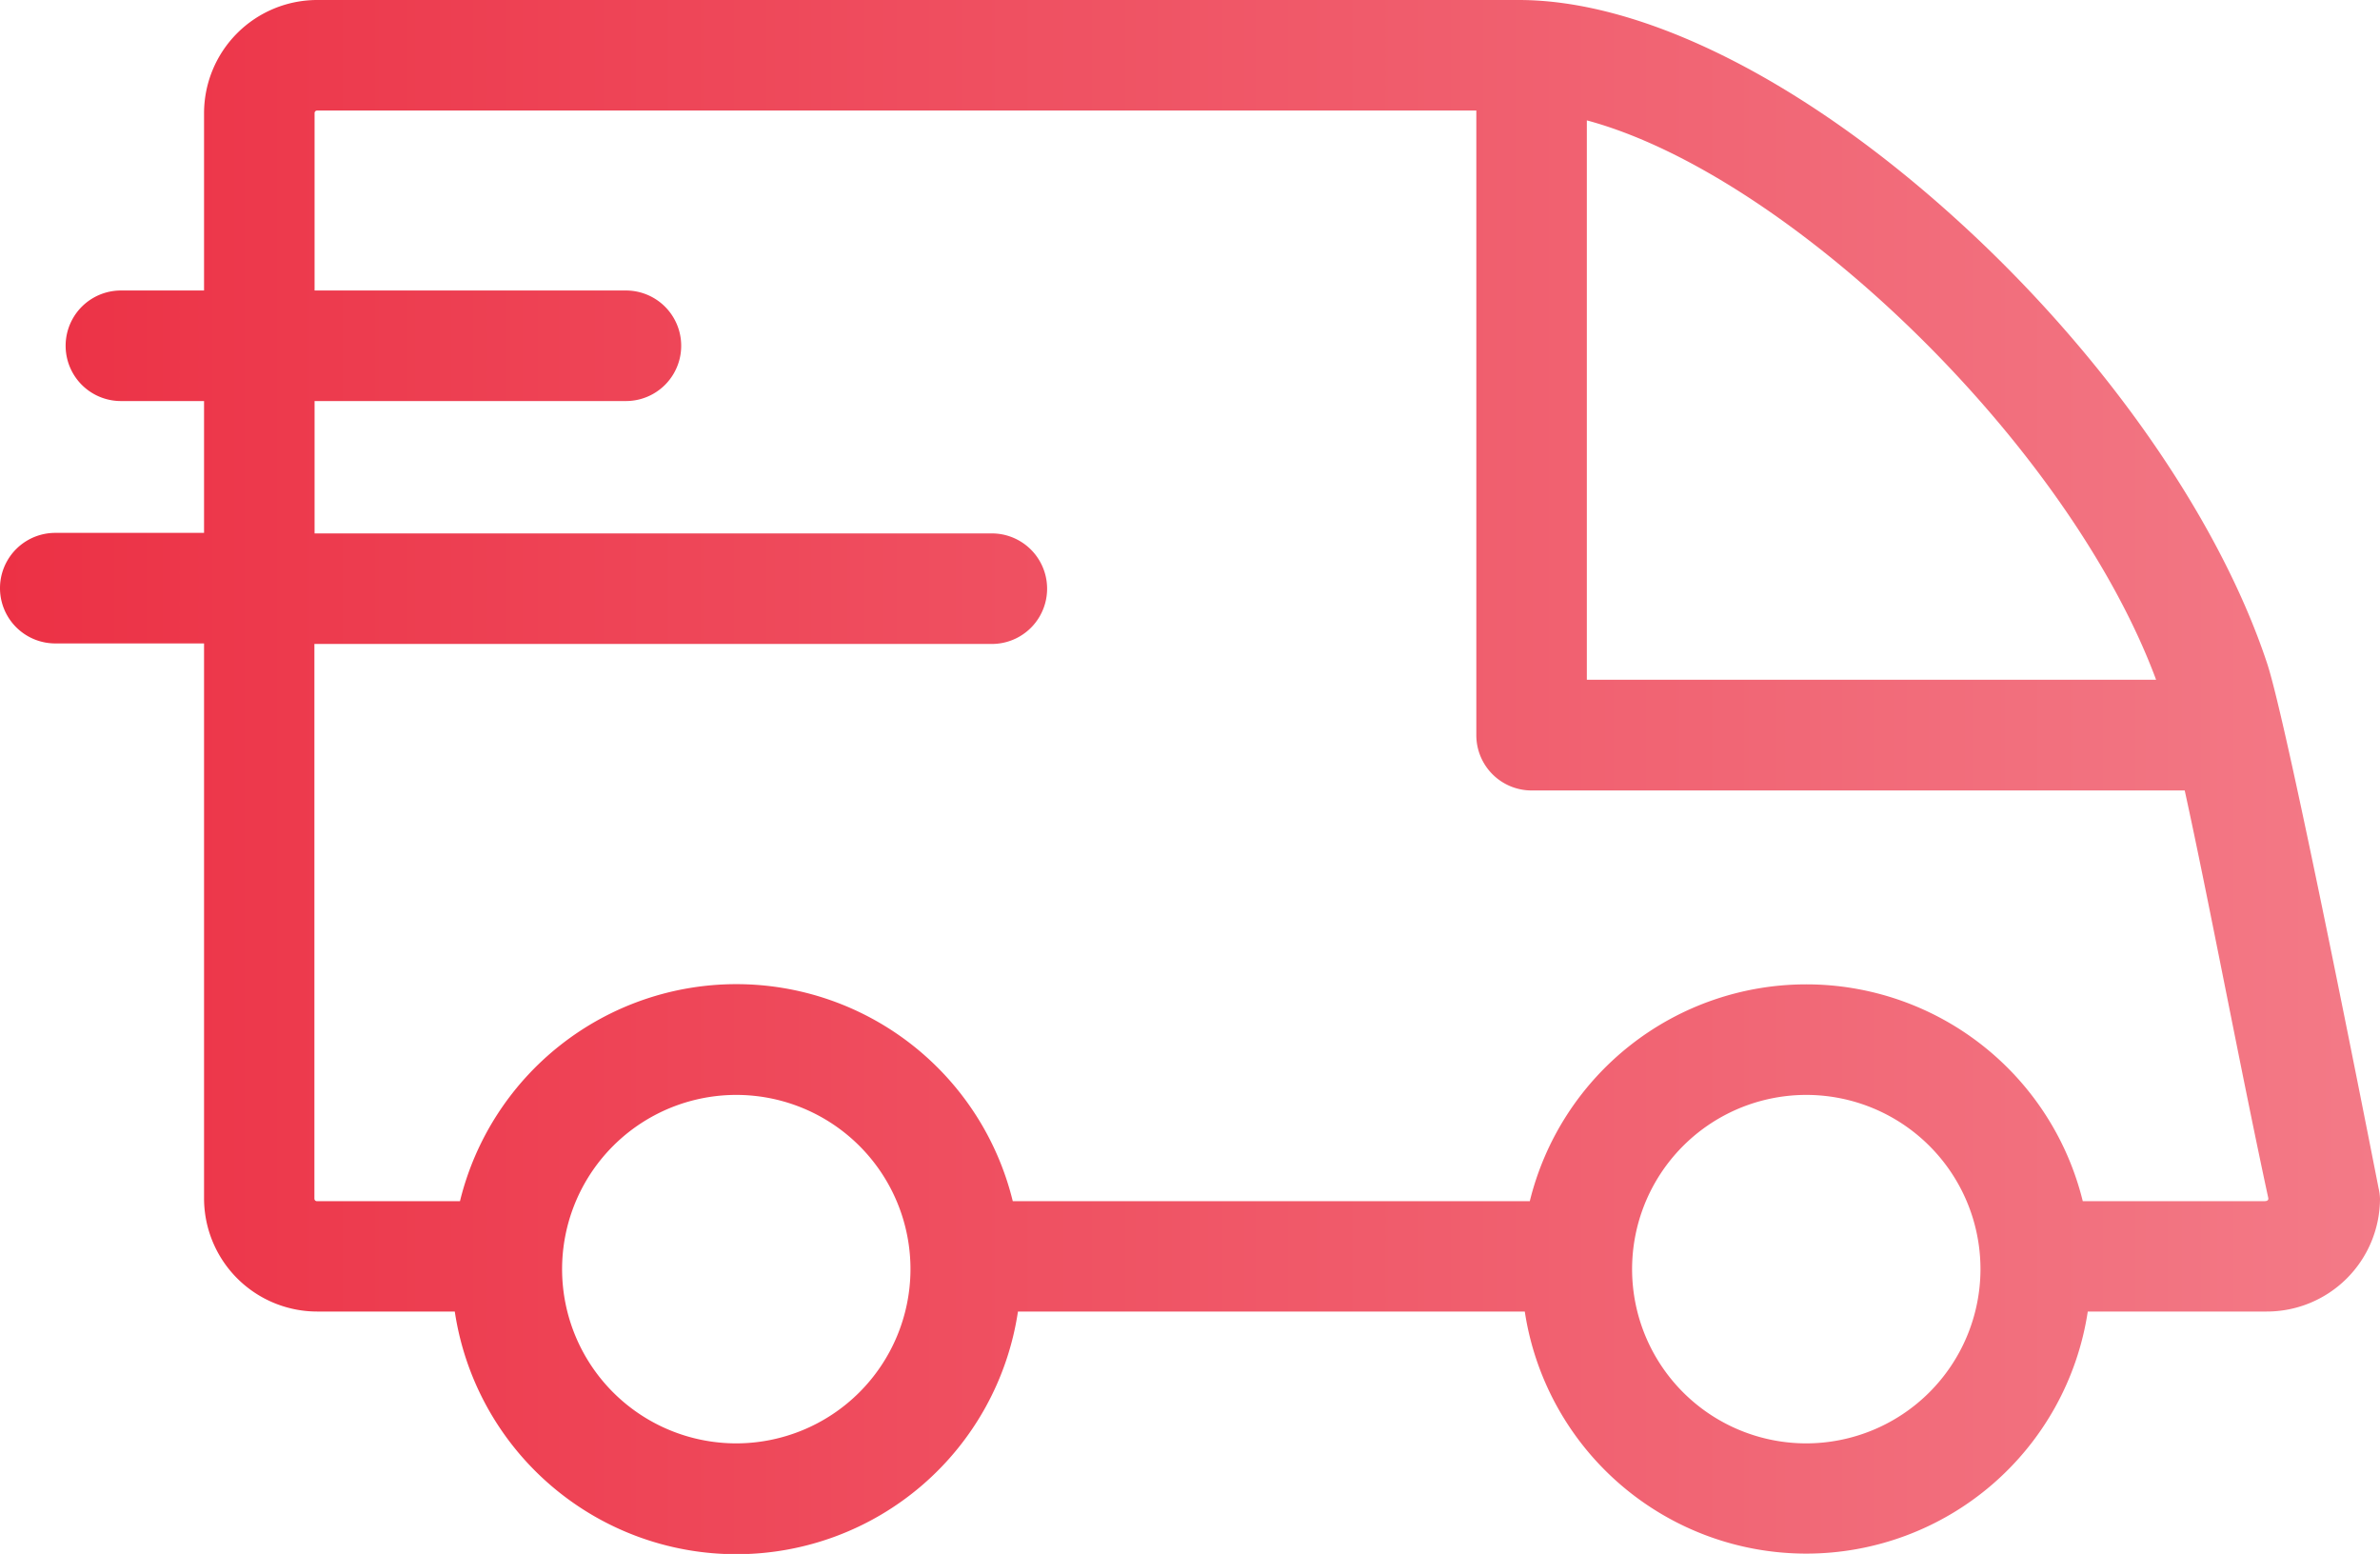
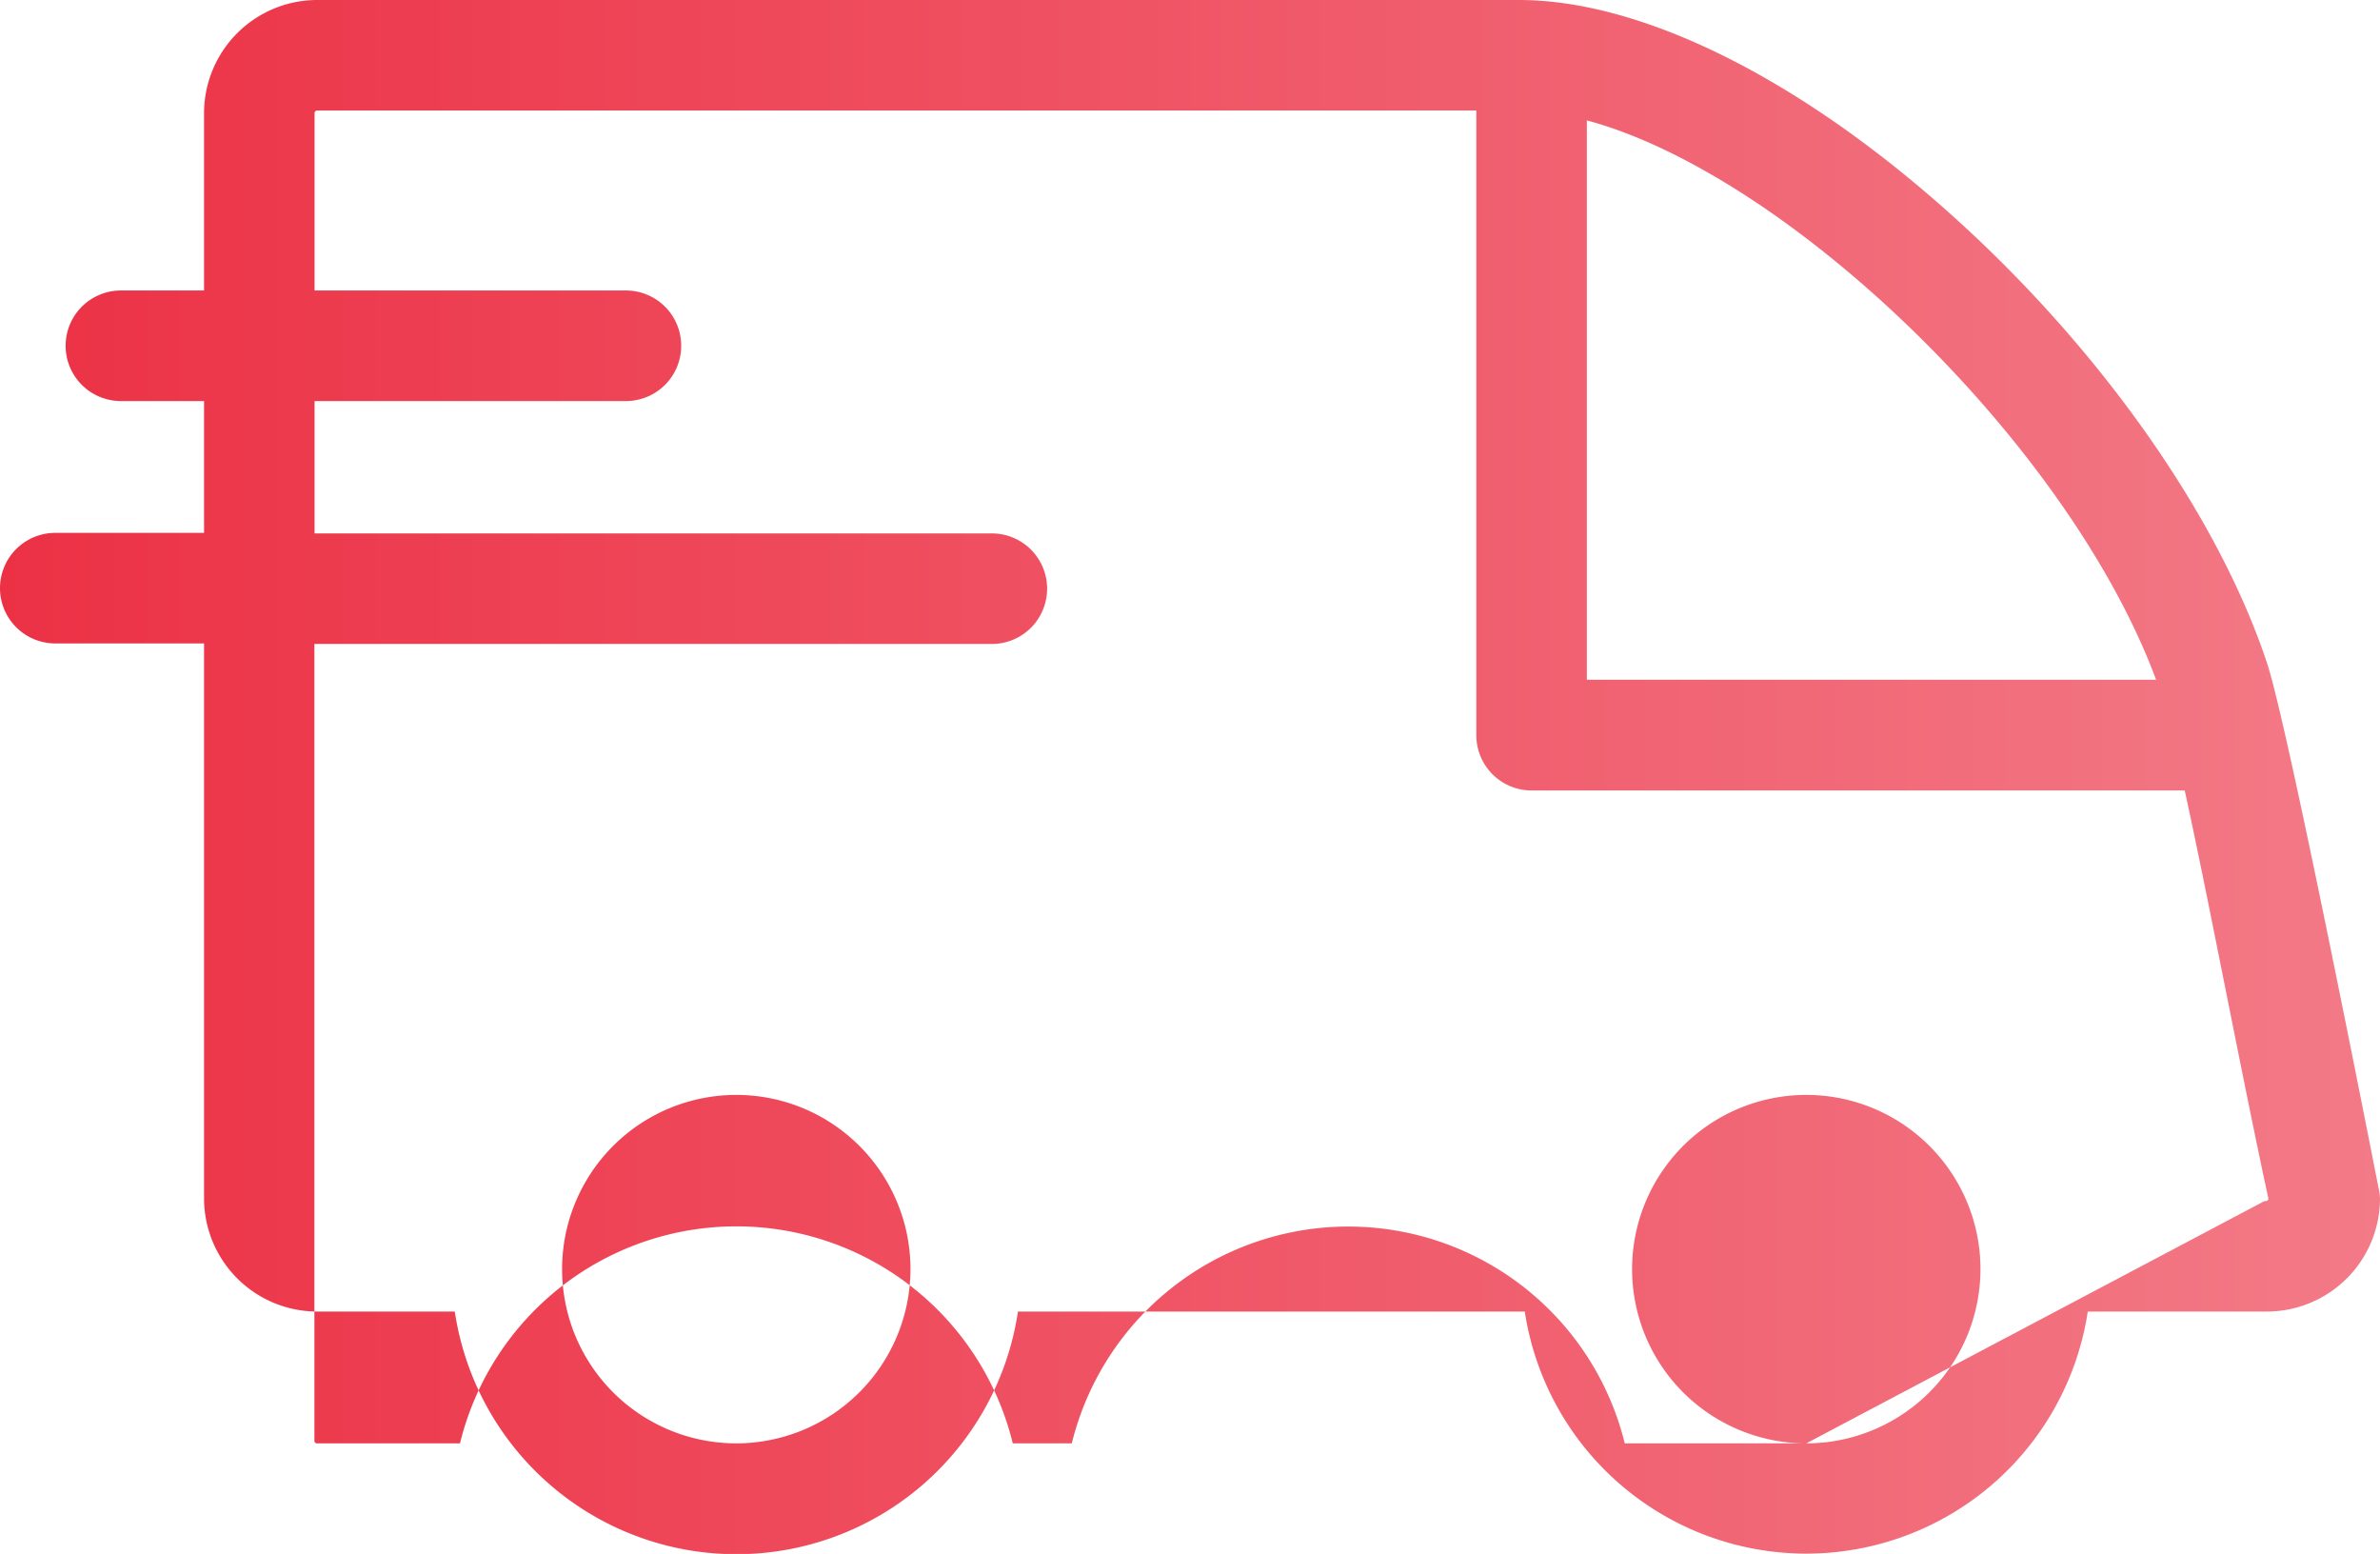
<svg xmlns="http://www.w3.org/2000/svg" viewBox="0 0 133.08 86.87">
  <defs>
    <linearGradient id="a" y1="43.43" x2="133.08" y2="43.43" gradientUnits="userSpaceOnUse">
      <stop offset="0" stop-color="#ec3145" />
      <stop offset="1" stop-color="#f37a87" />
    </linearGradient>
  </defs>
-   <path d="M133 66.42c-.52-2.65-5.11-26-6.24-29.36-2.72-8.19-9.27-17.5-17.5-24.92C100.71 4.42 91.84 0 84.93 0h-67.2a6.33 6.33 0 00-6.32 6.32v9.92H6.76a3.09 3.09 0 100 6.18h4.65v7.37H3.09a3.09 3.09 0 100 6.18h8.32V67a6.33 6.33 0 006.32 6.32h7.7a15.92 15.92 0 0031.49 0h28.34a15.92 15.92 0 0031.48 0h10a6.33 6.33 0 006.34-6.32 2.88 2.88 0 00-.08-.58zM120.56 38H88.73V6.73C100 9.76 115.64 24.77 120.56 38zM41.17 80.69A9.74 9.74 0 1150.91 71a9.75 9.75 0 01-9.74 9.69zm59.83 0a9.74 9.74 0 119.74-9.69 9.75 9.75 0 01-9.74 9.69zm25.61-13.54h-10.15a15.92 15.92 0 00-30.92 0H56.63a15.91 15.91 0 00-30.91 0h-8a.14.14 0 01-.14-.14V36h37.88a3.09 3.09 0 000-6.18H17.59v-7.4H35a3.09 3.09 0 000-6.18H17.59V6.32a.14.14 0 01.14-.14h64.82V41.1a3.09 3.09 0 003.09 3.09h36.52c1.32 6 3.13 15.64 4.67 22.77.03.14-.06.19-.22.19z" fill="url(#a)" data-name="レイヤー 2" />
+   <path d="M133 66.42c-.52-2.65-5.11-26-6.24-29.36-2.72-8.19-9.27-17.5-17.5-24.92C100.71 4.42 91.84 0 84.93 0h-67.2a6.33 6.33 0 00-6.32 6.32v9.92H6.76a3.09 3.09 0 100 6.18h4.65v7.37H3.09a3.09 3.09 0 100 6.18h8.32V67a6.33 6.33 0 006.32 6.32h7.7a15.92 15.92 0 0031.49 0h28.34a15.92 15.92 0 0031.48 0h10a6.33 6.33 0 006.34-6.32 2.88 2.88 0 00-.08-.58zM120.56 38H88.73V6.73C100 9.76 115.64 24.77 120.56 38zM41.17 80.69A9.74 9.74 0 1150.91 71a9.75 9.75 0 01-9.74 9.69zm59.83 0a9.74 9.74 0 119.74-9.69 9.75 9.75 0 01-9.74 9.69zh-10.15a15.92 15.92 0 00-30.92 0H56.63a15.91 15.91 0 00-30.91 0h-8a.14.14 0 01-.14-.14V36h37.88a3.09 3.09 0 000-6.18H17.59v-7.4H35a3.09 3.09 0 000-6.18H17.59V6.32a.14.14 0 01.14-.14h64.82V41.1a3.09 3.09 0 003.09 3.09h36.52c1.32 6 3.13 15.64 4.67 22.77.03.14-.06.19-.22.19z" fill="url(#a)" data-name="レイヤー 2" />
</svg>